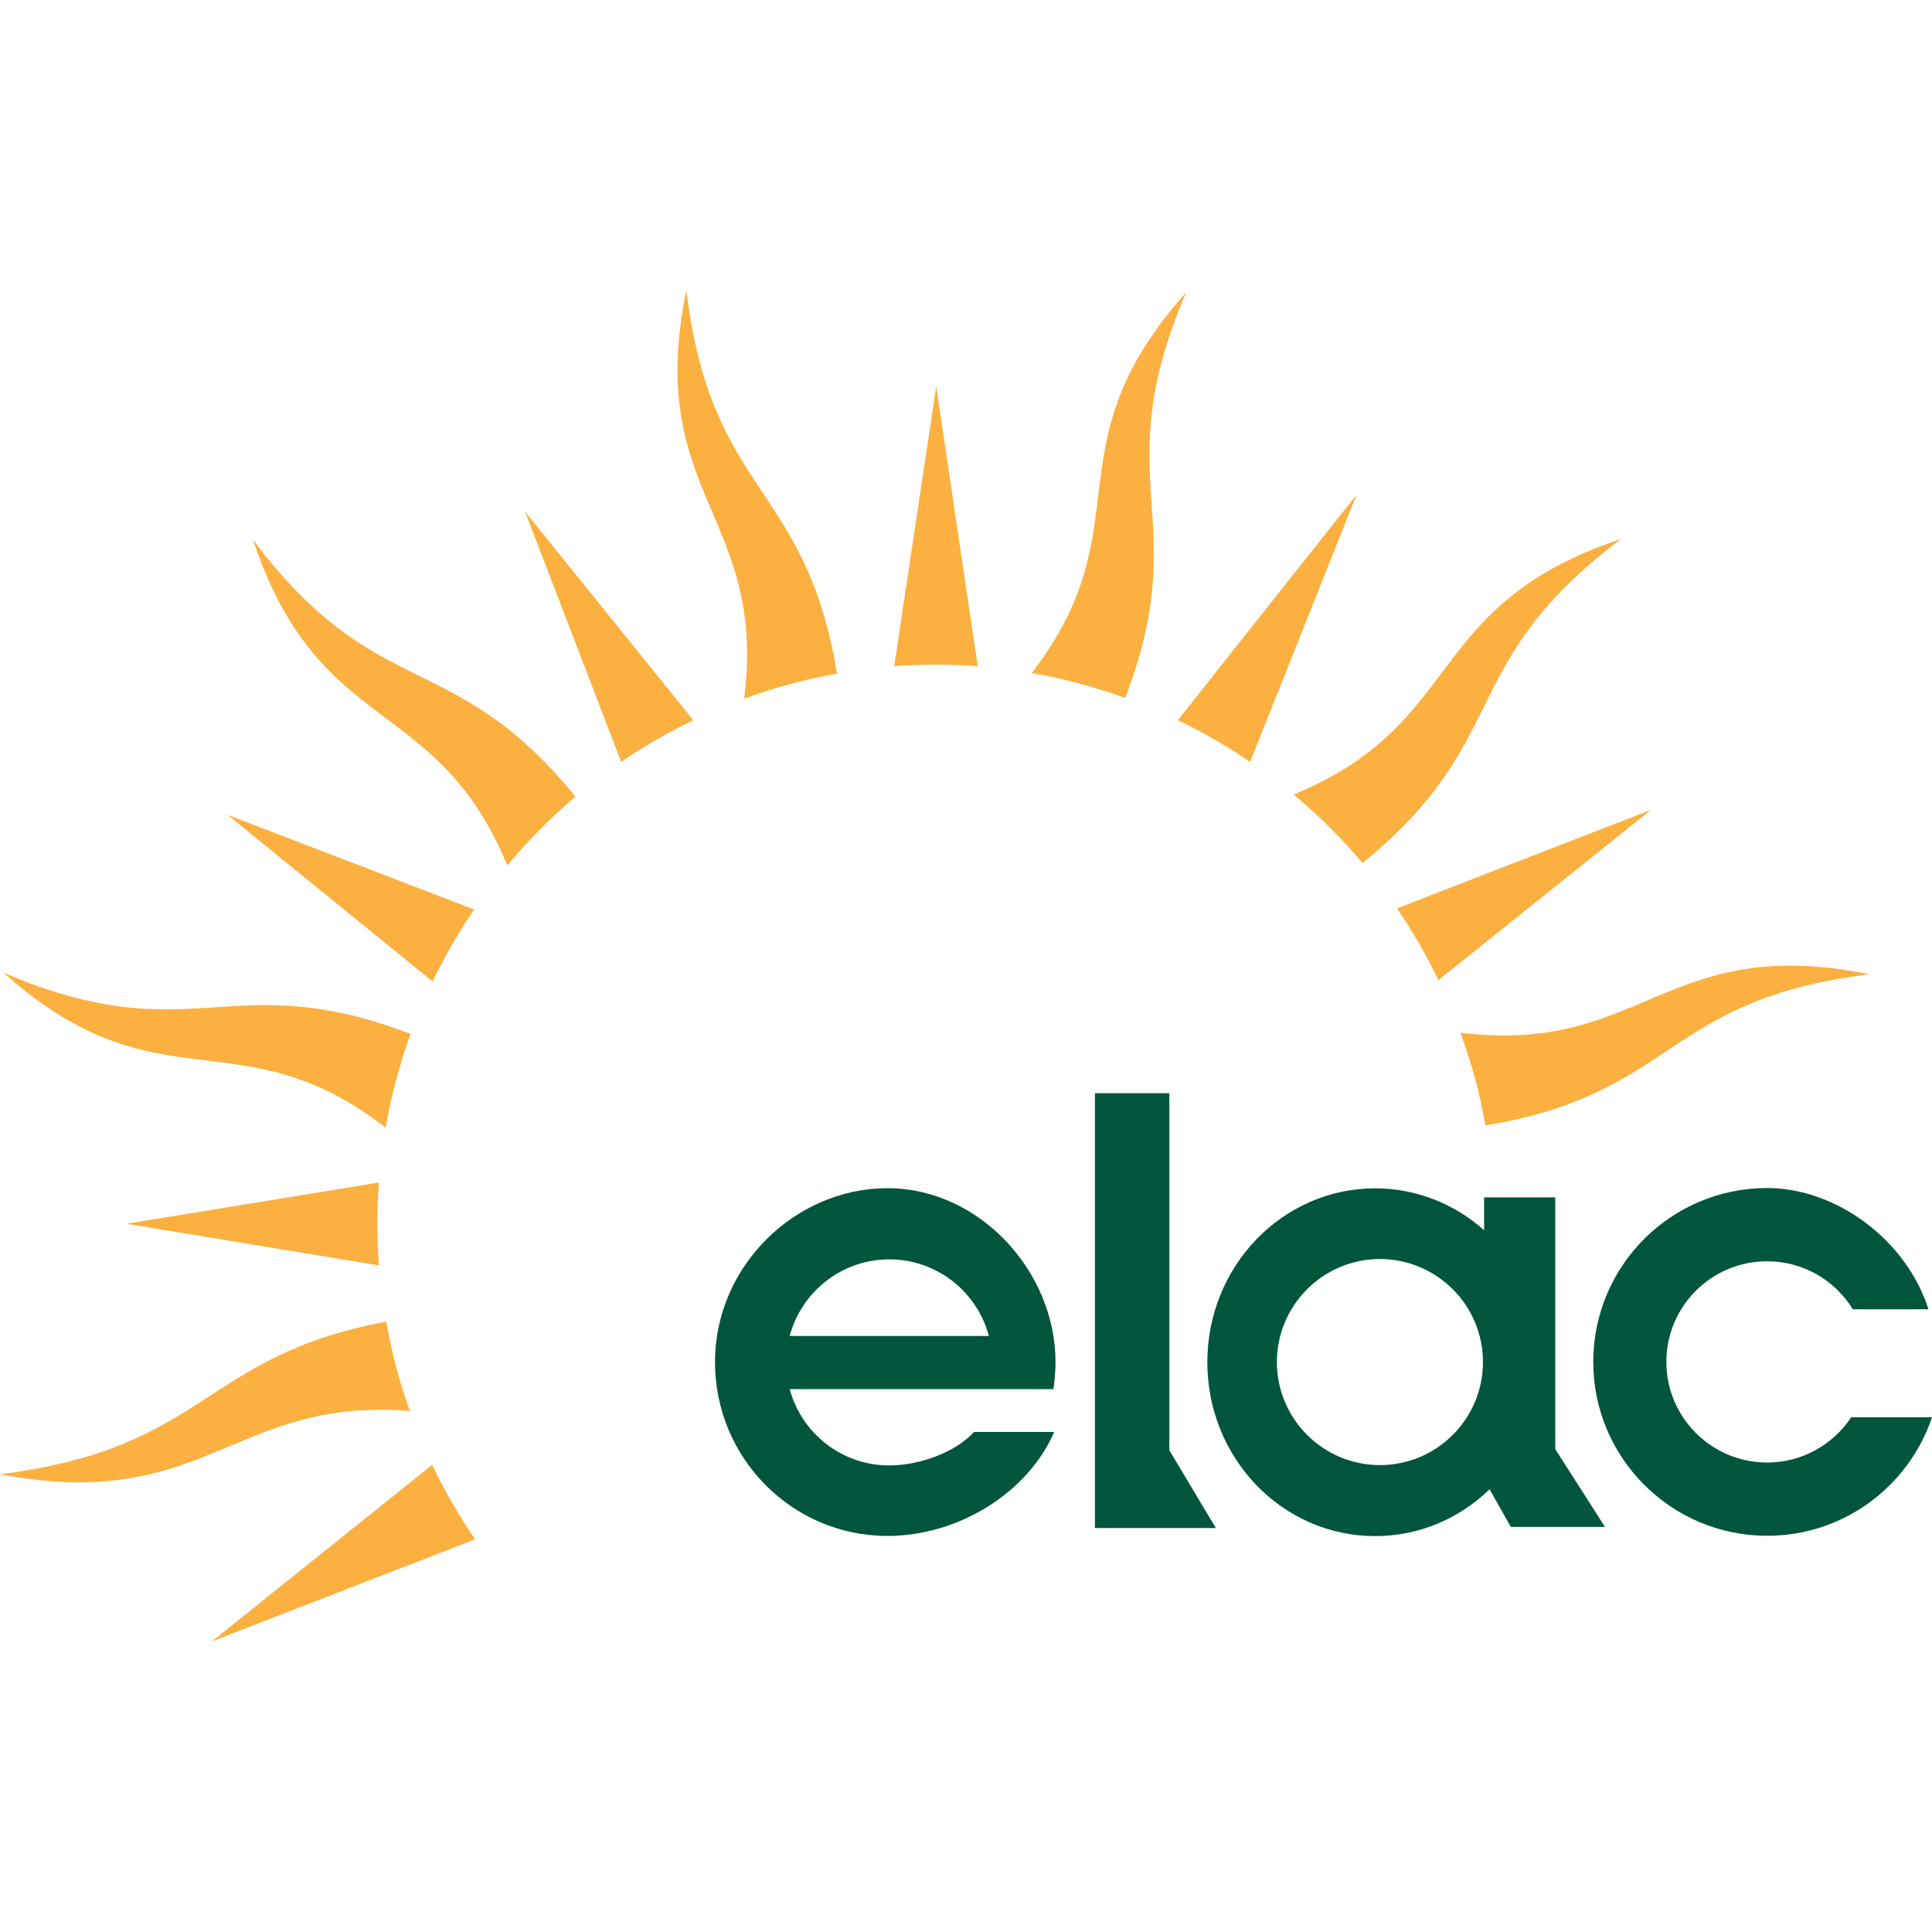
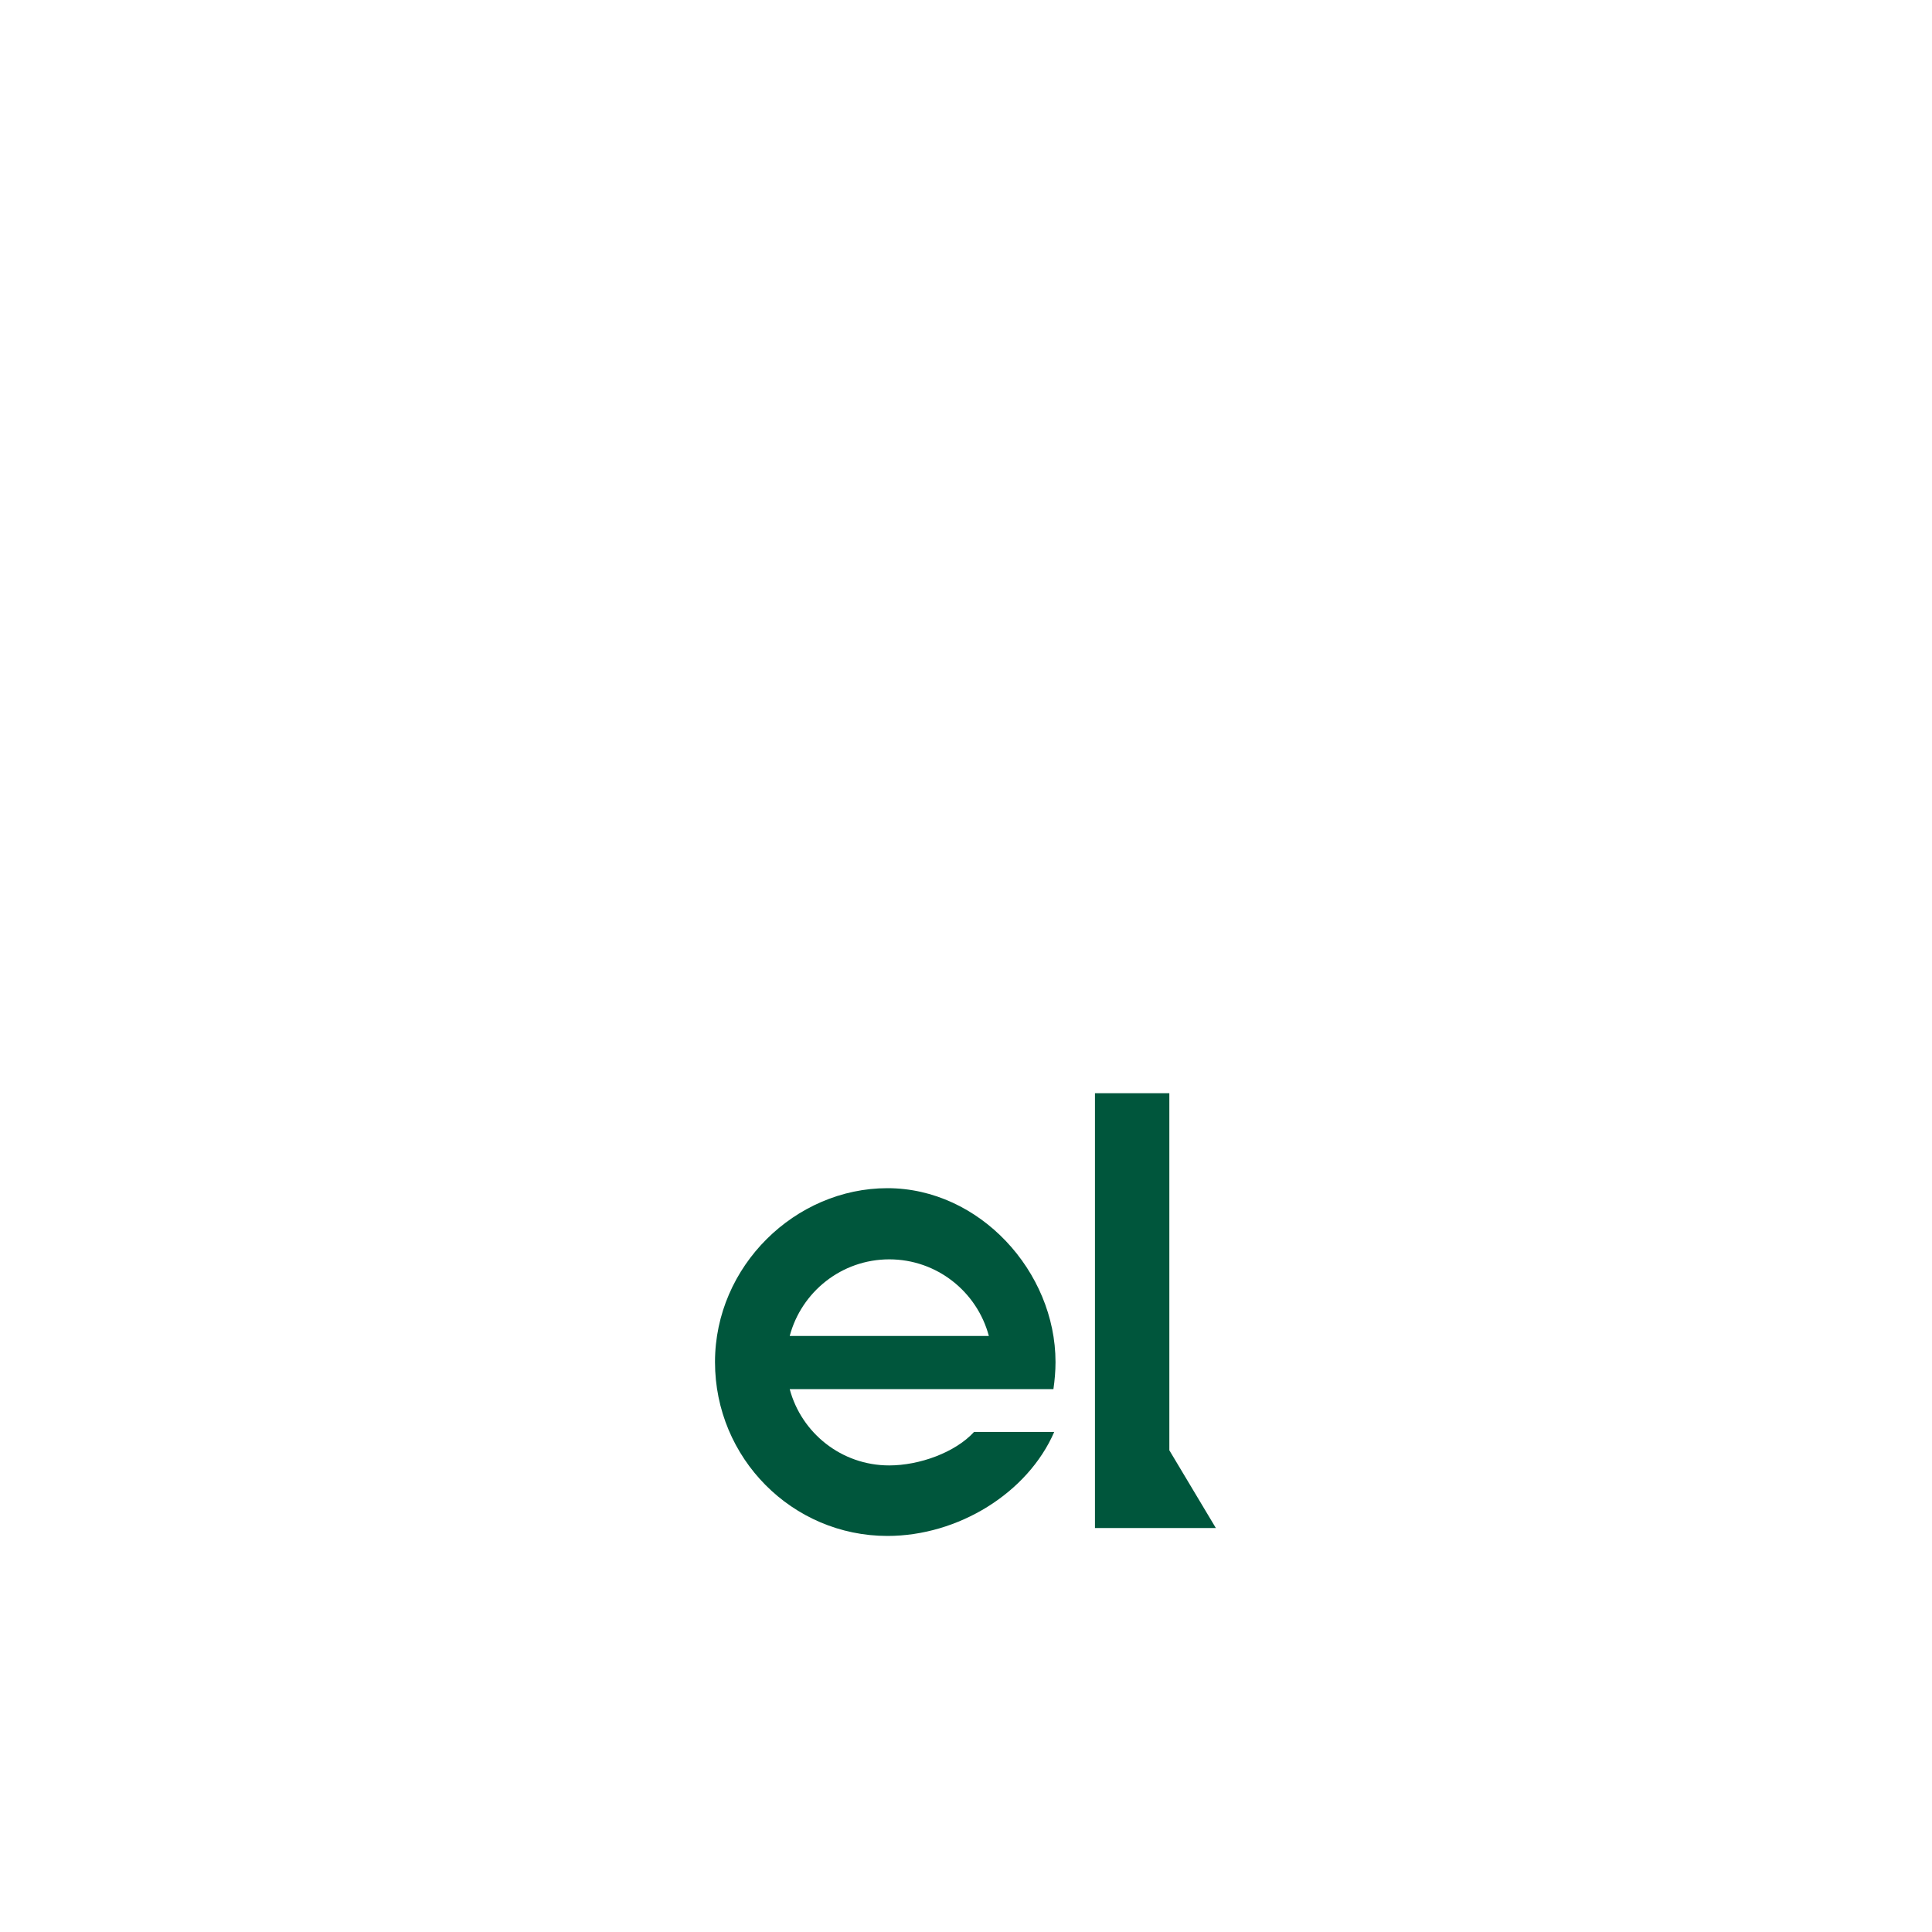
<svg xmlns="http://www.w3.org/2000/svg" id="Layer_1" viewBox="0 0 120 120">
  <defs>
    <style>.cls-1{fill:#00563c;}.cls-2{fill:#fbb040;}</style>
  </defs>
  <path class="cls-1" d="M60.5,88.94c-1.17,1.28-3.4,2.08-5.27,2.08-2.96,0-5.45-2.01-6.18-4.74h16.38c.08-.55,.13-1.11,.13-1.68,0-5.62-4.72-10.8-10.44-10.8s-10.71,4.83-10.71,10.8,4.8,10.8,10.71,10.8c4.39,0,8.71-2.66,10.36-6.46h-4.98Zm-5.27-10.72c2.97,0,5.46,2.02,6.19,4.76h-12.37c.73-2.74,3.22-4.76,6.19-4.76h0Z" />
-   <path class="cls-1" d="M119.78,81.32c-1.39-4.36-5.78-7.53-10.02-7.53-5.97,0-10.8,4.84-10.8,10.8s4.84,10.8,10.8,10.8c4.76,0,8.8-3.08,10.24-7.36h-5.02c-1.12,1.69-3.04,2.81-5.22,2.81-3.45,0-6.26-2.8-6.26-6.25s2.8-6.25,6.26-6.25c2.25,0,4.22,1.19,5.32,2.98h4.7Z" />
  <polygon class="cls-1" points="68.01 67.9 68.01 94.91 75.52 94.91 72.63 90.08 72.63 67.9 68.01 67.9 68.01 67.9" />
-   <path class="cls-1" d="M99.69,94.84l-3.09-4.83v-15.64h-4.42v2.04c-1.82-1.62-4.19-2.6-6.77-2.6-5.75,0-10.42,4.83-10.42,10.8s4.66,10.8,10.42,10.8c2.75,0,5.25-1.1,7.11-2.91l1.32,2.34h5.85Zm-13.98-3.84c-3.53,0-6.4-2.87-6.4-6.4s2.87-6.4,6.4-6.4,6.4,2.87,6.4,6.4-2.87,6.4-6.4,6.4h0Z" />
-   <path class="cls-2" d="M23.54,78.6c-.13-1.73-.13-3.45,0-5.15l-15.69,2.56,15.7,2.59h0Zm3.31,12.38l-13.69,10.97,16.35-6.34c-1-1.46-1.89-3-2.67-4.62m-2.86-8.9c-11.52,2.17-11.01,7.84-23.98,9.48,12.79,2.43,14.48-4.82,25.46-3.93-.31-.87-.6-1.76-.84-2.67-.26-.96-.46-1.92-.63-2.88M.21,60.41c9.66,8.62,14.61,2.56,23.74,9.63,.35-1.99,.87-3.94,1.55-5.82-11.3-4.33-13.48,1.24-25.29-3.81m29.24-3.92l-15.32-5.88,12.74,10.35c.75-1.55,1.61-3.05,2.58-4.47m-13.74-22.98c4.08,12.31,11.4,9.58,15.8,20.24,1.28-1.53,2.69-2.96,4.23-4.27-7.63-9.37-12.3-5.67-20.04-15.97m27.37,11.23l-10.45-12.95,5.96,15.53c1.42-.97,2.92-1.83,4.49-2.59m8.92-2.88c-1.94-11.86-7.81-11.03-9.36-23.81-2.61,12.68,5.04,14.01,3.59,25.36,.95-.35,1.92-.66,2.92-.93,.95-.25,1.9-.46,2.85-.63m8.74-.46l-2.58-17.38-2.61,17.38c1.75-.13,3.48-.13,5.19,0m12.94-23.21c-8.6,9.61-2.56,14.55-9.59,23.63,1.99,.35,3.93,.87,5.81,1.55,4.31-11.23-1.26-13.42,3.78-25.18m3.98,29.15l6.61-16.6-11.1,14.01c1.56,.75,3.06,1.62,4.49,2.59m23.05-13.85c-12.36,4.12-9.6,11.46-20.35,15.88,1.54,1.28,2.97,2.7,4.28,4.25,9.45-7.68,5.73-12.36,16.07-20.13m-11.36,27.41l13.21-10.58-15.78,6.12c.96,1.41,1.82,2.89,2.57,4.46m26.79-.36c-12.71-2.59-14.06,5.03-25.42,3.62,.34,.93,.64,1.88,.91,2.85,.26,.97,.47,1.94,.64,2.91,11.88-1.95,11.06-7.82,23.87-9.39" />
</svg>